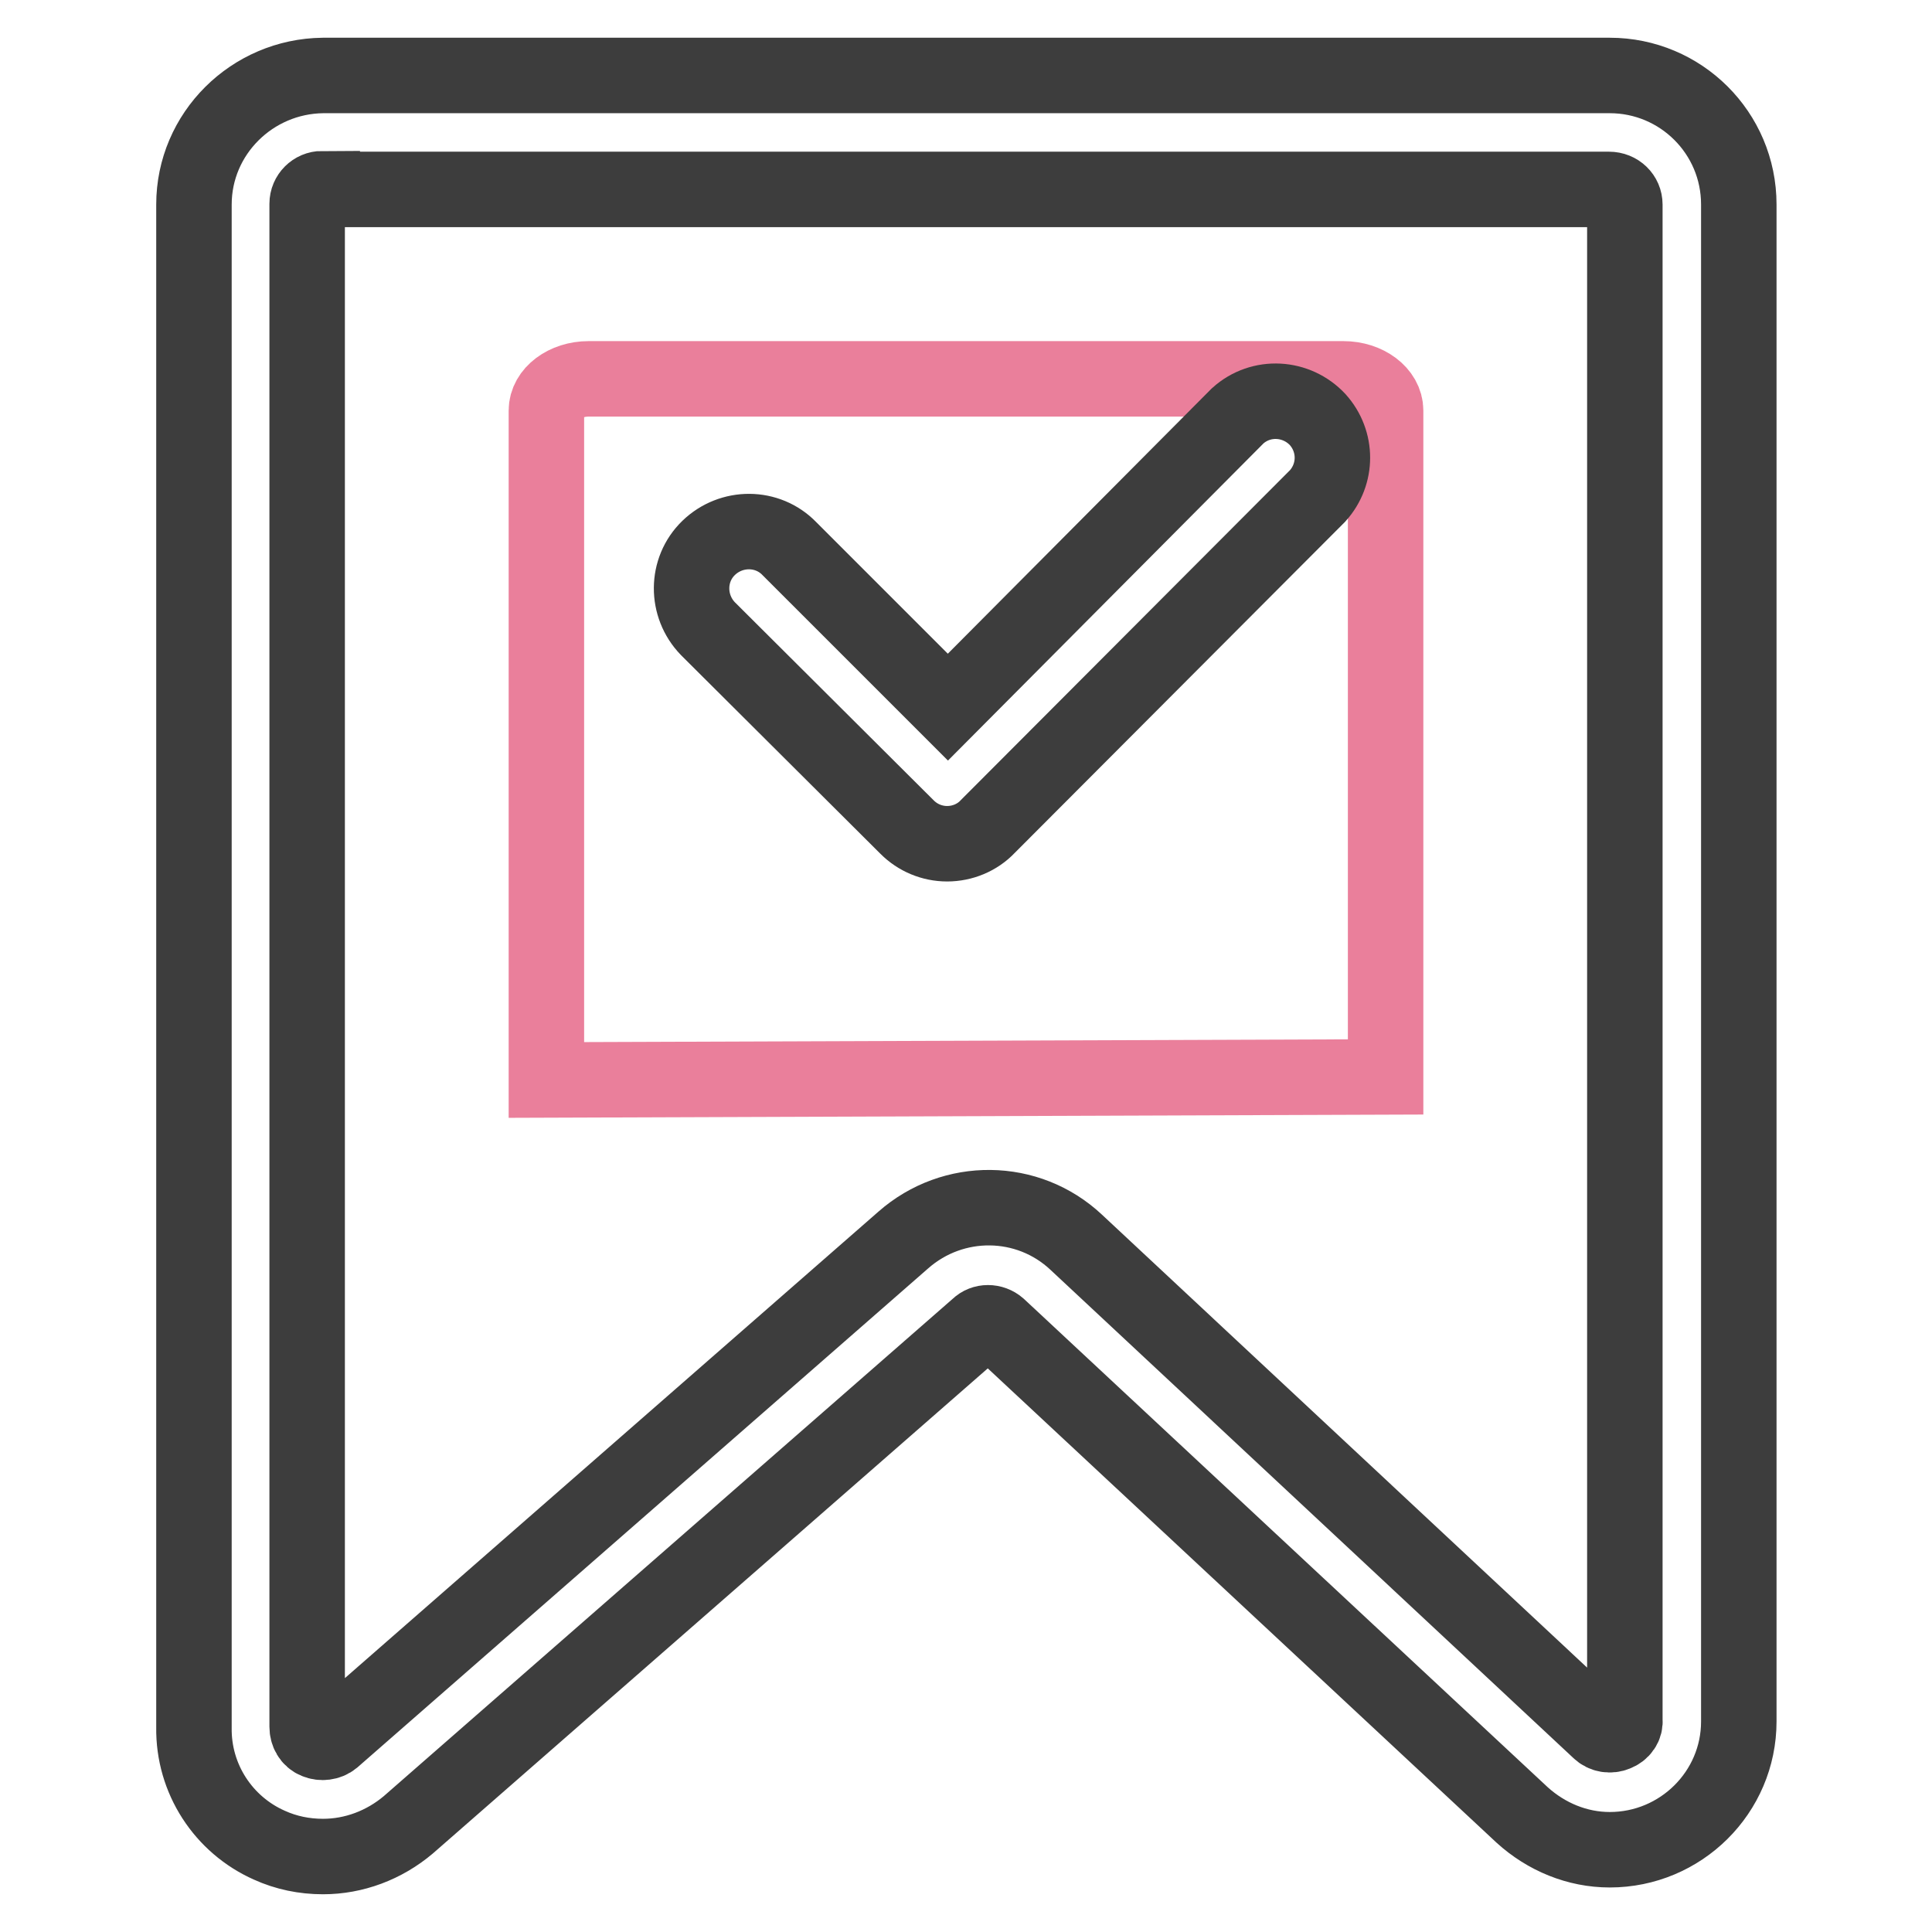
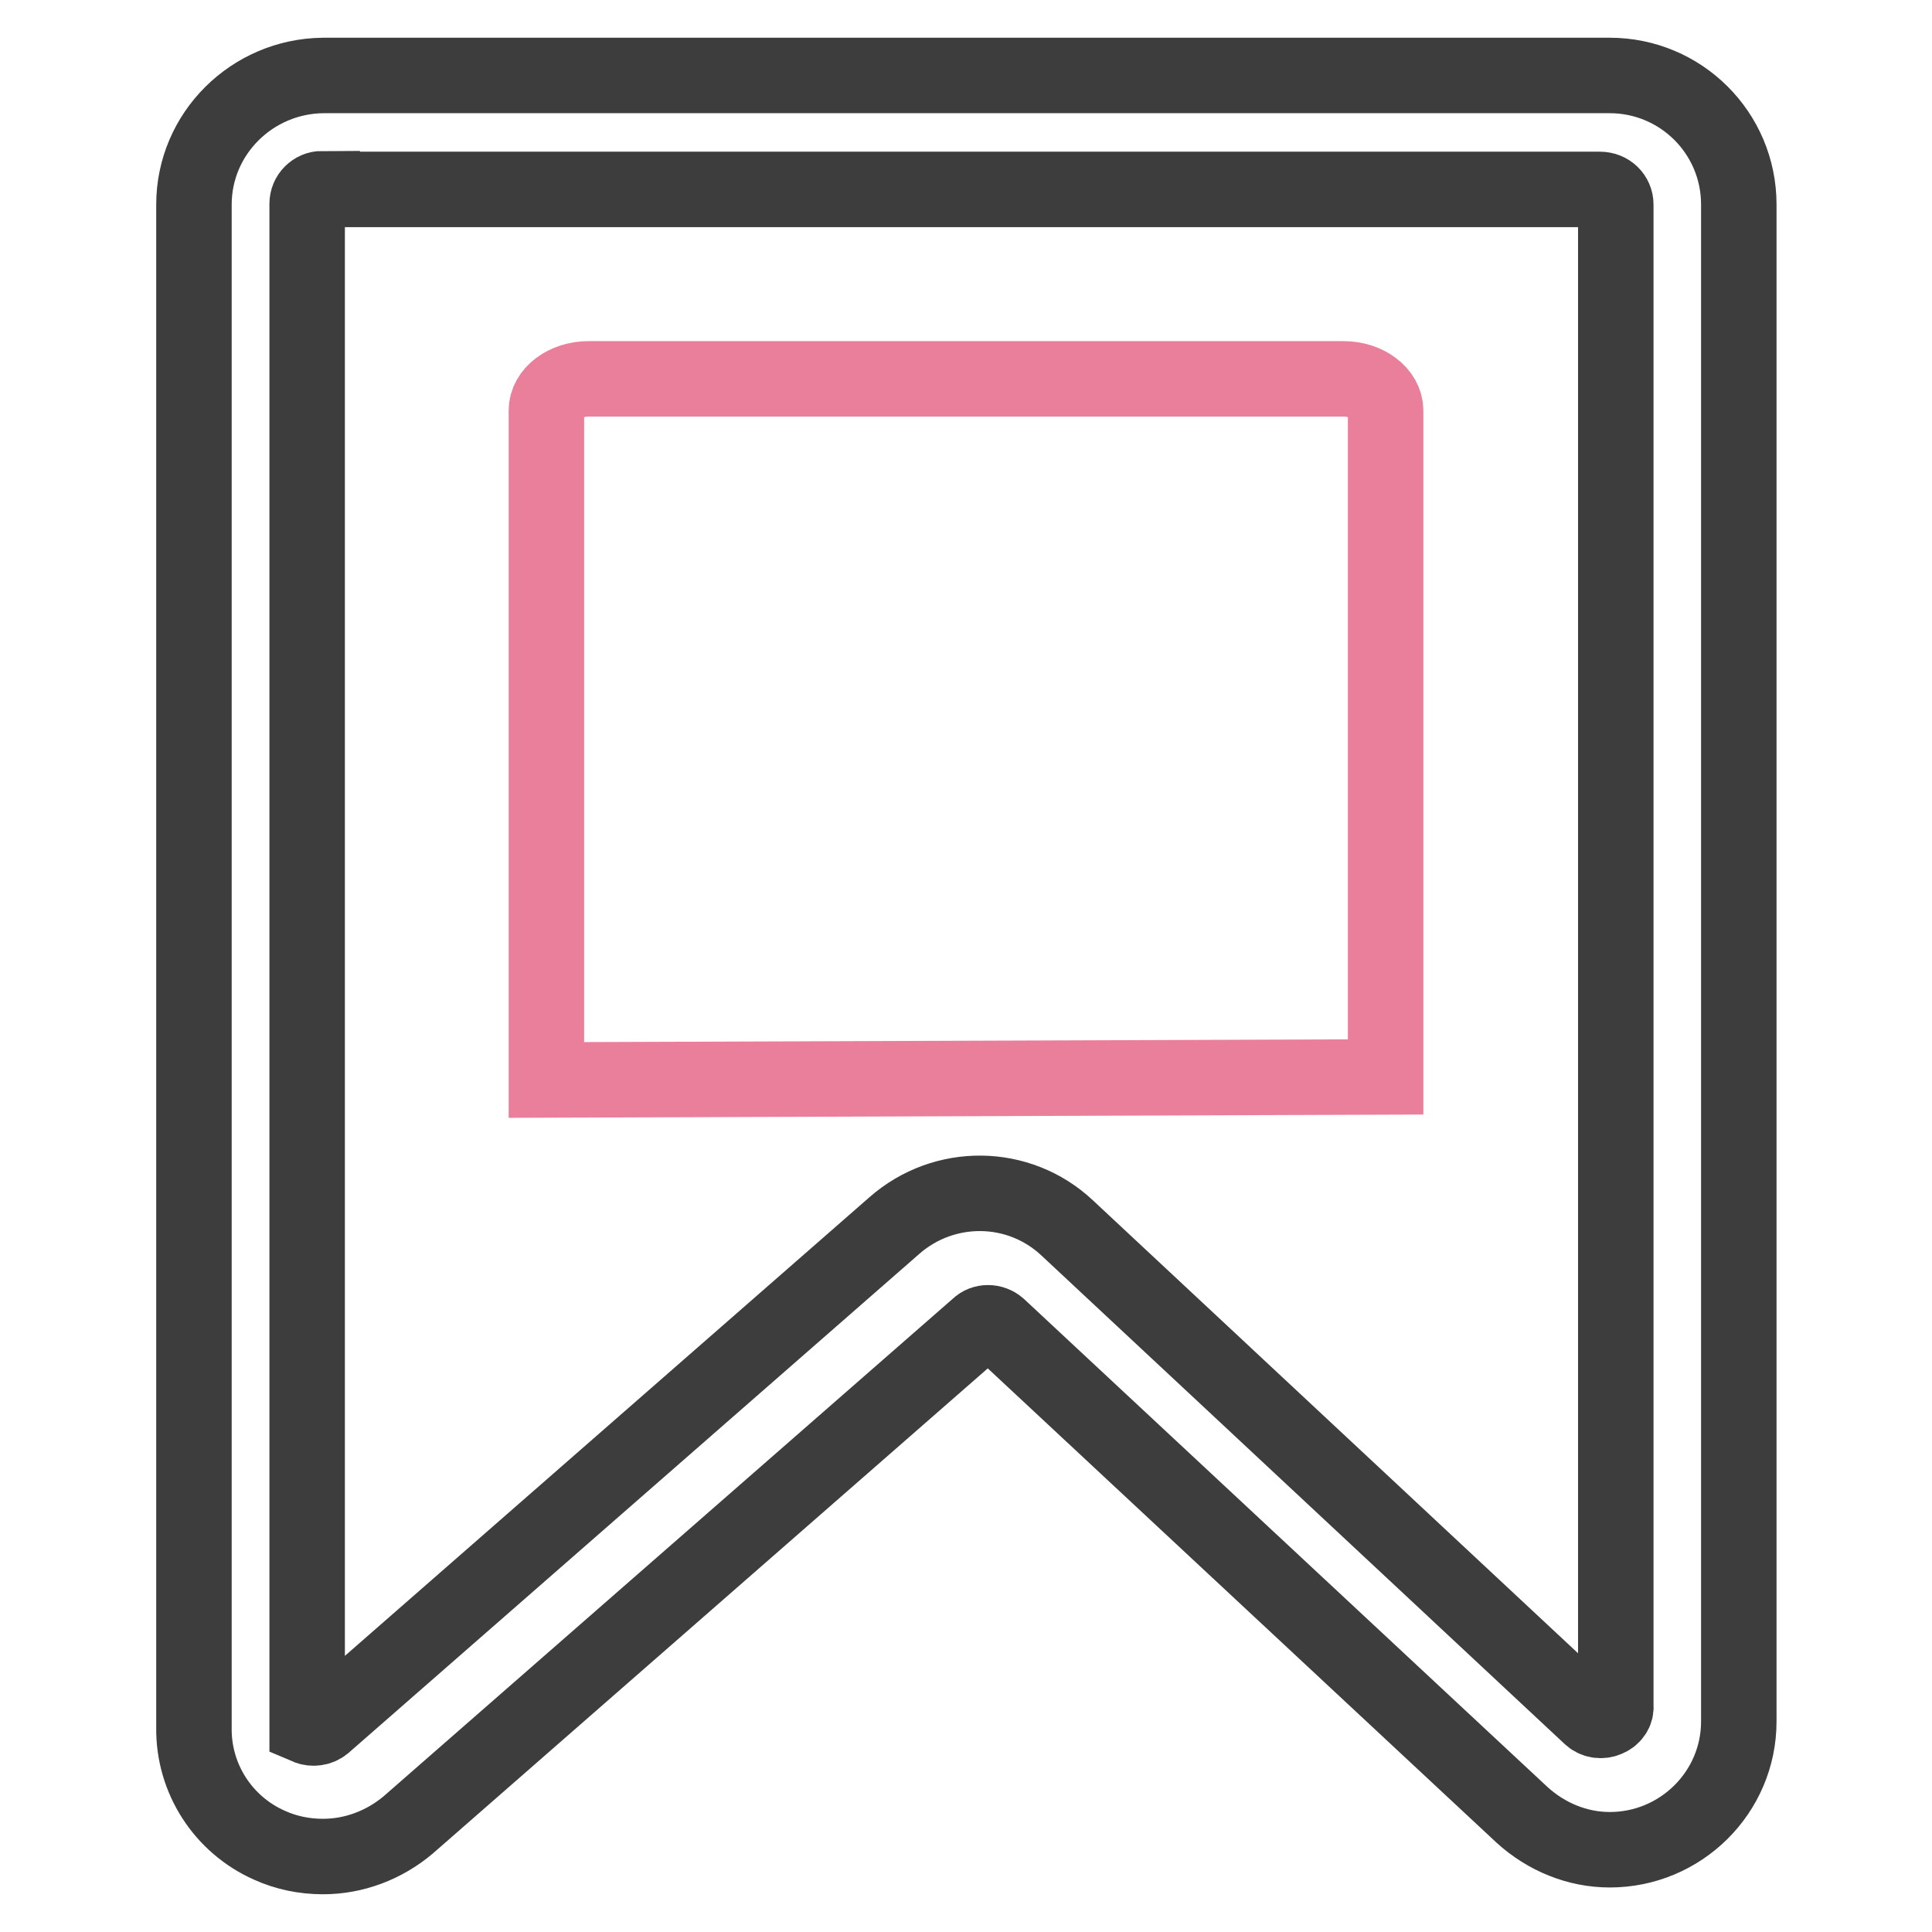
<svg xmlns="http://www.w3.org/2000/svg" version="1.1" x="0px" y="0px" viewBox="0 0 256 256" enable-background="new 0 0 256 256" xml:space="preserve">
  <g>
-     <path stroke-width="10" fill-opacity="0" stroke="#3d3d3d" d="M42.8,246c-2.5,0-4.9-0.5-7.1-1.5c-6.1-2.7-10.1-8.8-10-15.6V27.1c0-9.4,7.7-17,17.1-17.1h170.5 c9.4,0,17.1,7.6,17.1,17.1v201c0,9.4-7.7,17-17.1,17c-4.3,0-8.4-1.7-11.6-4.6l-69.4-64.7c-0.8-0.7-2-0.7-2.7,0l-75.5,66 C50.9,244.5,46.9,246,42.8,246L42.8,246z M42.7,25c-1.1,0-2,0.9-2,2v201.8c0,0.8,0.4,1.6,1.2,1.9c0.7,0.3,1.6,0.2,2.2-0.3 l75.6-66.1c6.6-5.8,16.5-5.7,22.9,0.3l69.3,64.7c0.6,0.6,1.5,0.7,2.2,0.4c0.8-0.3,1.3-1,1.2-1.8V27.1c0-1.1-0.9-2-2.1-2H42.7z" />
+     <path stroke-width="10" fill-opacity="0" stroke="#3d3d3d" d="M42.8,246c-2.5,0-4.9-0.5-7.1-1.5c-6.1-2.7-10.1-8.8-10-15.6V27.1c0-9.4,7.7-17,17.1-17.1h170.5 c9.4,0,17.1,7.6,17.1,17.1v201c0,9.4-7.7,17-17.1,17c-4.3,0-8.4-1.7-11.6-4.6l-69.4-64.7c-0.8-0.7-2-0.7-2.7,0l-75.5,66 C50.9,244.5,46.9,246,42.8,246L42.8,246z M42.7,25c-1.1,0-2,0.9-2,2v201.8c0.7,0.3,1.6,0.2,2.2-0.3 l75.6-66.1c6.6-5.8,16.5-5.7,22.9,0.3l69.3,64.7c0.6,0.6,1.5,0.7,2.2,0.4c0.8-0.3,1.3-1,1.2-1.8V27.1c0-1.1-0.9-2-2.1-2H42.7z" />
    <path stroke-width="10" fill-opacity="0" stroke="#ea7f9b" d="M72.4,143.1V54.4c0-2.3,2.5-4.2,5.6-4.2H178c3.1,0,5.6,1.9,5.6,4.2v88.3L72.4,143.1z" />
-     <path stroke-width="10" fill-opacity="0" stroke="#3d3d3d" d="M125.5,111.8c-2,0-3.9-0.8-5.3-2.2L93.8,83.3c-2.9-3-2.9-7.8,0.1-10.7c3-2.9,7.8-2.9,10.7,0.1l0,0l21,21 L164,55.1c3.1-2.8,7.8-2.5,10.6,0.5c2.6,2.9,2.6,7.2,0,10.1l-43.7,43.8C129.5,111,127.5,111.8,125.5,111.8z" />
  </g>
</svg>